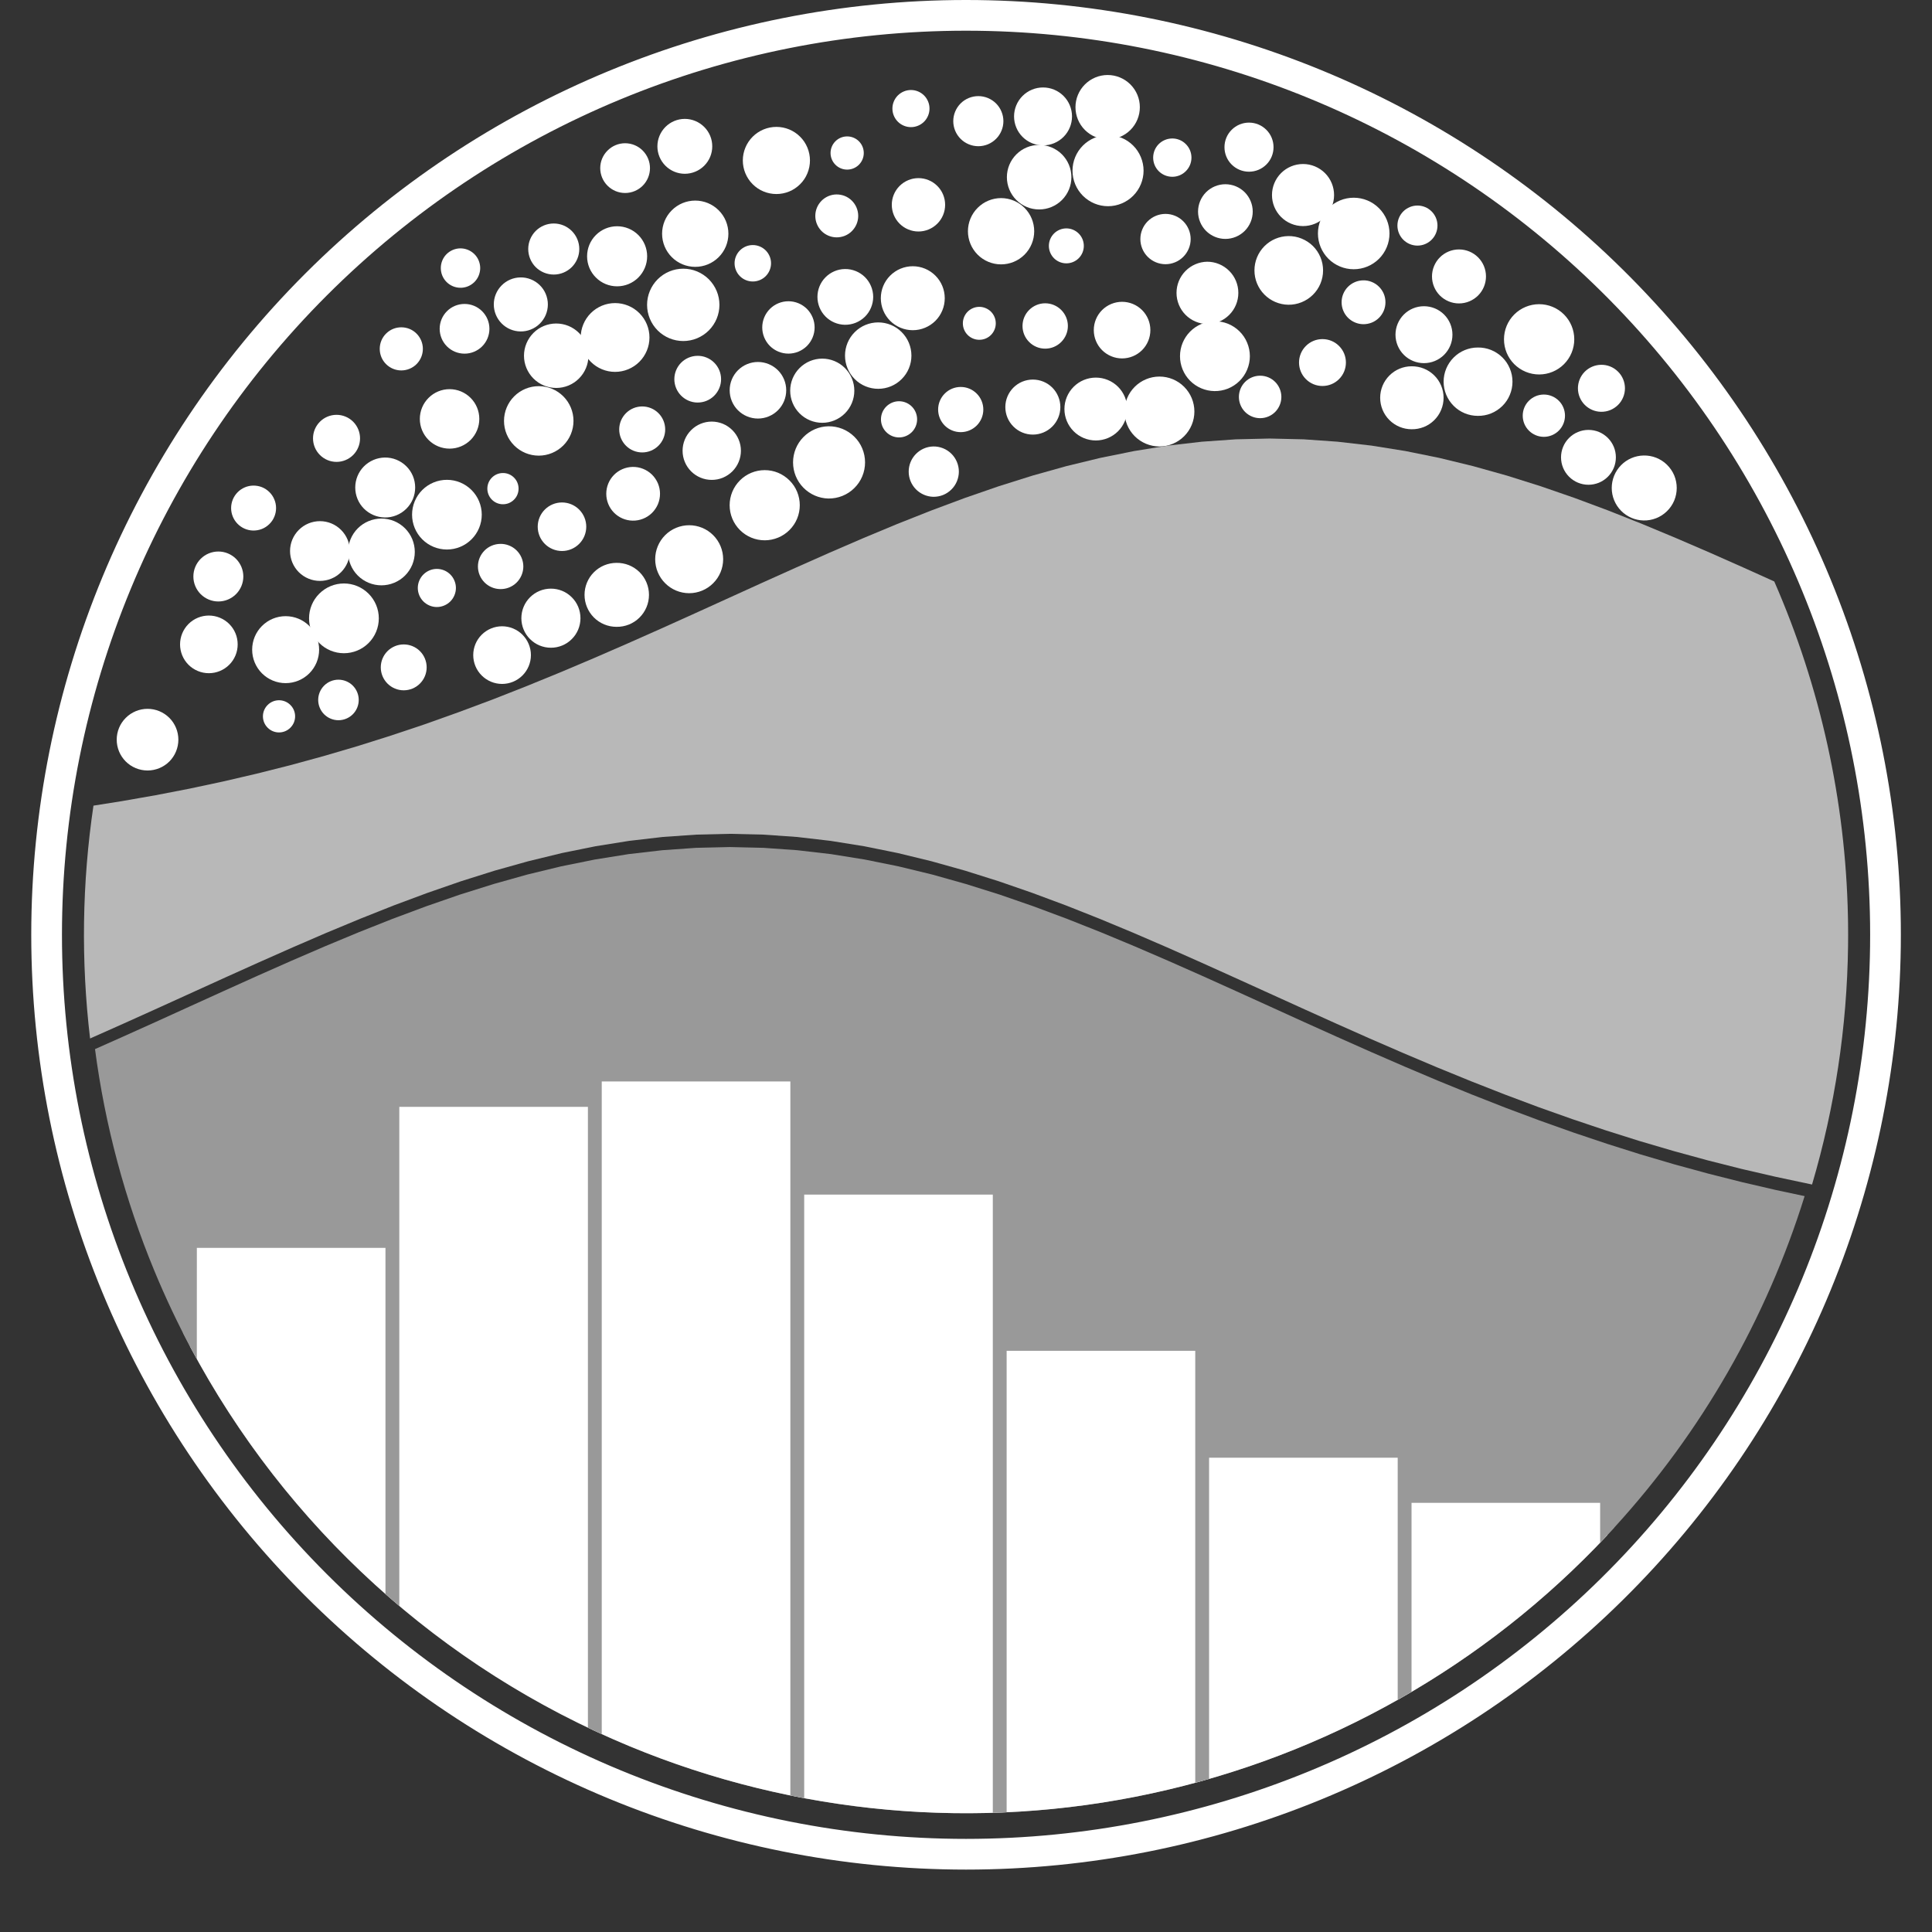
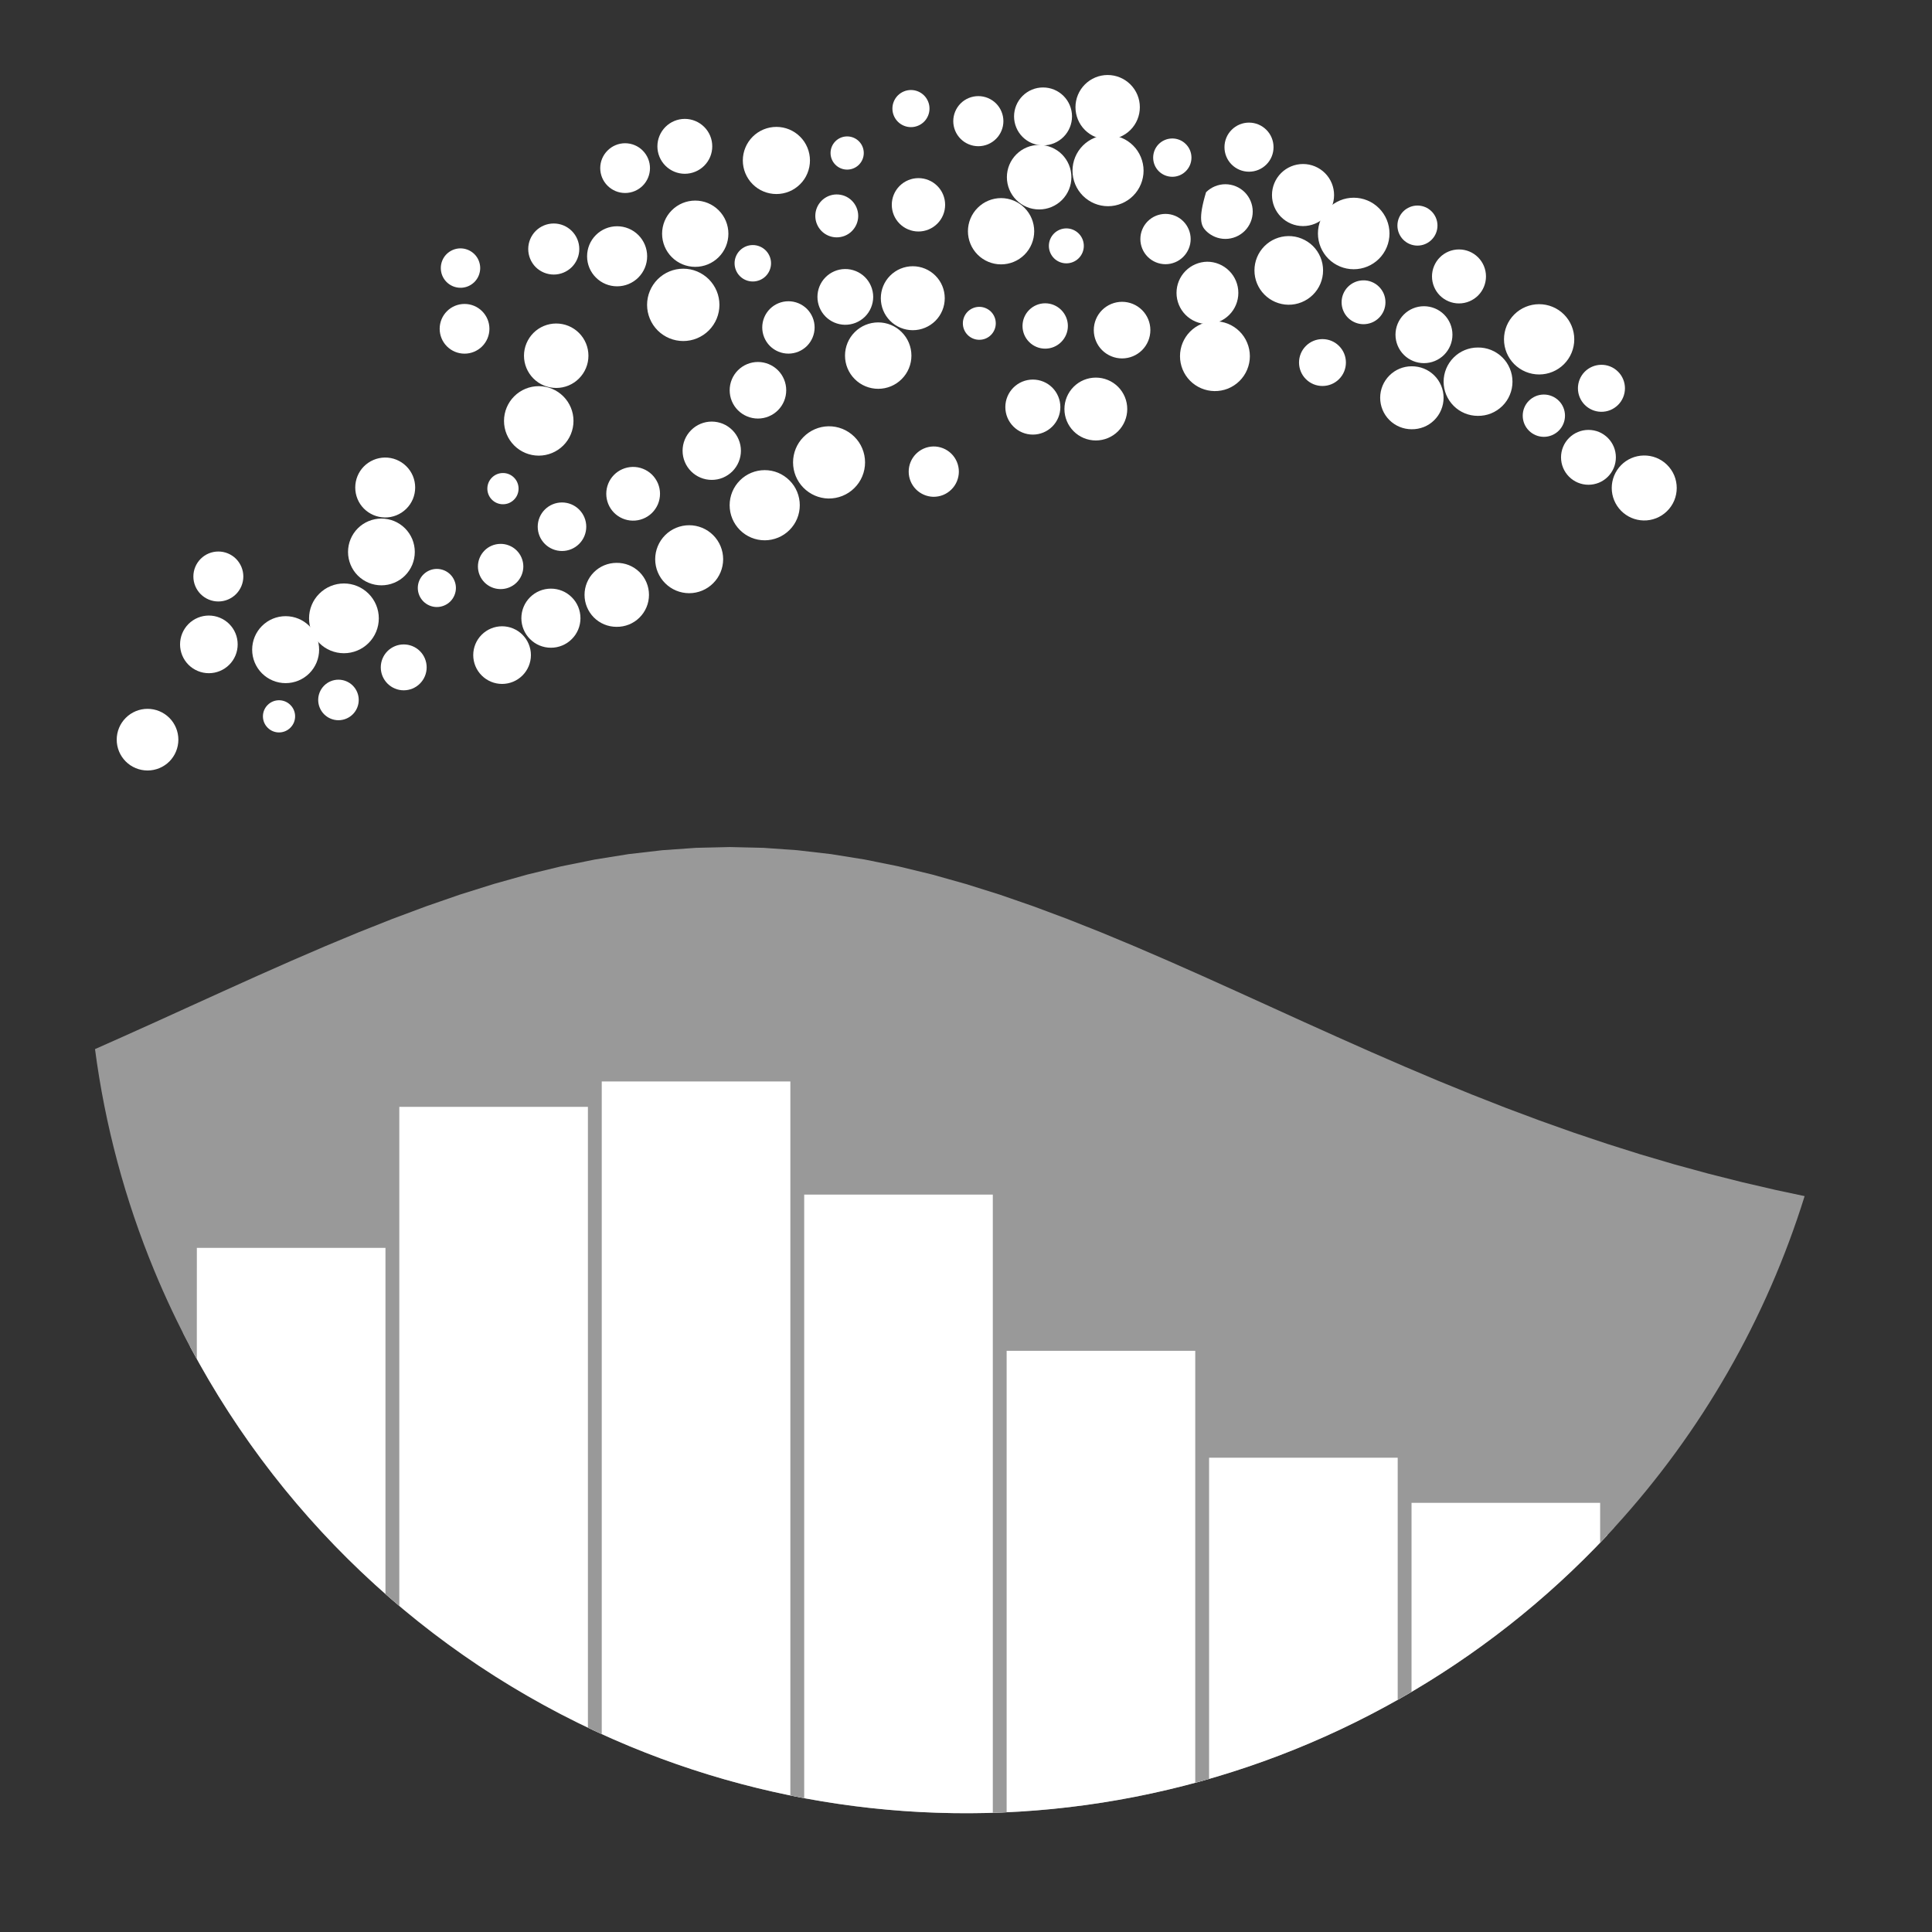
<svg xmlns="http://www.w3.org/2000/svg" width="56" height="56" viewBox="0 0 56 56" fill="none">
  <rect x="0" y="0" width="56" height="56" fill="#333333" stroke="none" />
  <g clip-path="url(#clip0_7758_9905)">
    <path d="M22.166 15.661C22.299 15.661 22.431 15.634 22.555 15.583C22.678 15.532 22.79 15.457 22.884 15.363C22.979 15.268 23.054 15.156 23.105 15.033C23.156 14.91 23.182 14.777 23.182 14.644C23.182 14.51 23.156 14.378 23.105 14.255C23.054 14.131 22.979 14.019 22.884 13.925C22.79 13.831 22.678 13.756 22.555 13.704C22.431 13.653 22.299 13.627 22.166 13.627C21.896 13.627 21.637 13.734 21.447 13.925C21.256 14.116 21.149 14.374 21.149 14.644C21.149 14.914 21.256 15.172 21.447 15.363C21.637 15.554 21.896 15.661 22.166 15.661ZM19.976 17.194C20.237 17.194 20.488 17.09 20.672 16.905C20.857 16.721 20.961 16.47 20.961 16.209C20.961 15.948 20.857 15.697 20.672 15.512C20.488 15.328 20.237 15.224 19.976 15.224C19.715 15.224 19.464 15.328 19.28 15.512C19.095 15.697 18.991 15.948 18.991 16.209C18.991 16.47 19.095 16.721 19.28 16.905C19.464 17.09 19.715 17.194 19.976 17.194ZM17.87 18.169C17.993 18.171 18.115 18.148 18.229 18.103C18.343 18.057 18.447 17.989 18.535 17.902C18.622 17.816 18.692 17.713 18.739 17.6C18.787 17.487 18.811 17.365 18.811 17.242C18.811 17.119 18.787 16.997 18.739 16.884C18.692 16.77 18.622 16.668 18.535 16.581C18.447 16.495 18.343 16.427 18.229 16.381C18.115 16.336 17.993 16.313 17.87 16.315C17.624 16.315 17.388 16.413 17.214 16.587C17.041 16.76 16.943 16.996 16.943 17.242C16.943 17.488 17.041 17.724 17.214 17.898C17.388 18.072 17.624 18.169 17.87 18.169ZM24.012 14.45C24.151 14.451 24.289 14.426 24.418 14.374C24.547 14.322 24.664 14.246 24.762 14.148C24.861 14.051 24.94 13.935 24.993 13.807C25.047 13.679 25.074 13.541 25.074 13.403C25.074 13.264 25.047 13.127 24.993 12.998C24.94 12.87 24.861 12.754 24.762 12.657C24.664 12.56 24.547 12.483 24.418 12.431C24.289 12.379 24.151 12.354 24.012 12.356C23.738 12.361 23.478 12.474 23.286 12.67C23.094 12.865 22.987 13.129 22.987 13.402C22.987 13.677 23.094 13.94 23.286 14.135C23.478 14.331 23.738 14.444 24.012 14.45ZM16.29 15.971C16.476 15.971 16.655 15.897 16.787 15.765C16.919 15.633 16.993 15.454 16.993 15.267C16.993 15.081 16.919 14.902 16.787 14.77C16.655 14.638 16.476 14.564 16.29 14.564C16.103 14.564 15.924 14.638 15.792 14.77C15.66 14.902 15.586 15.081 15.586 15.267C15.586 15.454 15.66 15.633 15.792 15.765C15.924 15.897 16.103 15.971 16.29 15.971ZM14.553 19.824C14.774 19.824 14.987 19.736 15.144 19.579C15.3 19.423 15.389 19.21 15.389 18.988C15.389 18.767 15.3 18.554 15.144 18.398C14.987 18.241 14.774 18.153 14.553 18.153C14.331 18.153 14.119 18.241 13.962 18.398C13.805 18.554 13.717 18.767 13.717 18.988C13.717 19.21 13.805 19.423 13.962 19.579C14.119 19.736 14.331 19.824 14.553 19.824ZM15.616 13.207C15.883 13.207 16.139 13.101 16.328 12.912C16.517 12.723 16.623 12.467 16.623 12.2C16.623 11.933 16.517 11.677 16.328 11.488C16.139 11.299 15.883 11.193 15.616 11.193C15.349 11.193 15.093 11.299 14.904 11.488C14.715 11.677 14.609 11.933 14.609 12.2C14.609 12.467 14.715 12.723 14.904 12.912C15.093 13.101 15.349 13.207 15.616 13.207ZM18.333 15.091C18.437 15.094 18.54 15.075 18.637 15.037C18.734 14.999 18.822 14.942 18.896 14.87C18.97 14.797 19.029 14.71 19.07 14.615C19.11 14.519 19.131 14.416 19.131 14.312C19.131 14.209 19.11 14.106 19.07 14.01C19.029 13.915 18.97 13.828 18.896 13.755C18.822 13.683 18.734 13.626 18.637 13.588C18.54 13.55 18.437 13.531 18.333 13.534C18.13 13.539 17.936 13.623 17.794 13.768C17.652 13.914 17.573 14.109 17.573 14.312C17.573 14.516 17.652 14.711 17.794 14.857C17.936 15.002 18.13 15.087 18.333 15.091ZM31.764 12.767C32.005 12.767 32.237 12.671 32.408 12.5C32.578 12.329 32.674 12.098 32.674 11.856C32.674 11.614 32.578 11.383 32.408 11.212C32.237 11.041 32.005 10.945 31.764 10.945C31.522 10.945 31.29 11.041 31.12 11.212C30.949 11.383 30.853 11.614 30.853 11.856C30.853 12.098 30.949 12.329 31.12 12.5C31.29 12.671 31.522 12.767 31.764 12.767ZM12.662 17.595C12.735 17.595 12.807 17.58 12.874 17.552C12.941 17.525 13.002 17.484 13.053 17.433C13.104 17.382 13.145 17.321 13.172 17.254C13.2 17.187 13.215 17.115 13.215 17.043C13.215 16.97 13.2 16.898 13.172 16.831C13.145 16.764 13.104 16.703 13.053 16.652C13.002 16.601 12.941 16.56 12.874 16.532C12.807 16.505 12.735 16.49 12.662 16.49C12.516 16.49 12.376 16.549 12.272 16.652C12.169 16.756 12.11 16.896 12.11 17.043C12.11 17.189 12.169 17.329 12.272 17.433C12.376 17.536 12.516 17.595 12.662 17.595ZM14.497 17.075C14.584 17.077 14.671 17.062 14.752 17.03C14.834 16.998 14.908 16.95 14.971 16.889C15.033 16.828 15.083 16.755 15.117 16.674C15.151 16.594 15.169 16.507 15.169 16.42C15.169 16.332 15.151 16.246 15.117 16.165C15.083 16.084 15.033 16.012 14.971 15.951C14.908 15.889 14.834 15.842 14.752 15.81C14.671 15.778 14.584 15.762 14.497 15.765C14.325 15.768 14.161 15.838 14.041 15.961C13.921 16.083 13.853 16.248 13.853 16.42C13.853 16.591 13.921 16.756 14.041 16.879C14.161 17.001 14.325 17.072 14.497 17.075ZM11.152 14.999C11.267 15.001 11.381 14.98 11.488 14.937C11.595 14.894 11.693 14.83 11.775 14.749C11.857 14.669 11.922 14.572 11.967 14.466C12.011 14.36 12.034 14.246 12.034 14.131C12.034 14.015 12.011 13.901 11.967 13.795C11.922 13.689 11.857 13.592 11.775 13.512C11.693 13.431 11.595 13.367 11.488 13.324C11.381 13.281 11.267 13.26 11.152 13.262C10.924 13.266 10.707 13.359 10.546 13.521C10.386 13.684 10.297 13.903 10.297 14.131C10.297 14.359 10.386 14.578 10.546 14.74C10.707 14.902 10.924 14.995 11.152 14.999ZM14.569 14.616C14.629 14.617 14.689 14.607 14.745 14.585C14.801 14.562 14.852 14.529 14.895 14.487C14.938 14.445 14.973 14.395 14.996 14.339C15.019 14.283 15.031 14.224 15.031 14.163C15.031 14.103 15.019 14.043 14.996 13.988C14.973 13.932 14.938 13.882 14.895 13.84C14.852 13.798 14.801 13.764 14.745 13.742C14.689 13.72 14.629 13.709 14.569 13.711C14.45 13.713 14.338 13.762 14.255 13.847C14.172 13.931 14.126 14.045 14.126 14.163C14.126 14.282 14.172 14.396 14.255 14.48C14.338 14.565 14.45 14.614 14.569 14.616ZM20.63 13.91C20.741 13.91 20.851 13.889 20.954 13.846C21.056 13.803 21.149 13.741 21.228 13.663C21.306 13.584 21.369 13.491 21.411 13.389C21.454 13.286 21.476 13.176 21.476 13.065C21.476 12.954 21.454 12.844 21.411 12.742C21.369 12.639 21.306 12.546 21.228 12.468C21.149 12.389 21.056 12.327 20.954 12.284C20.851 12.242 20.741 12.22 20.63 12.22C20.406 12.22 20.191 12.309 20.033 12.468C19.874 12.626 19.785 12.841 19.785 13.065C19.785 13.289 19.874 13.504 20.033 13.663C20.191 13.821 20.406 13.91 20.63 13.91ZM27.051 14.4C27.148 14.401 27.244 14.384 27.334 14.348C27.424 14.312 27.506 14.258 27.575 14.19C27.644 14.123 27.699 14.041 27.736 13.952C27.773 13.863 27.793 13.767 27.793 13.67C27.793 13.573 27.773 13.477 27.736 13.388C27.699 13.299 27.644 13.218 27.575 13.15C27.506 13.082 27.424 13.029 27.334 12.993C27.244 12.957 27.148 12.939 27.051 12.941C26.86 12.945 26.68 13.024 26.546 13.161C26.413 13.297 26.339 13.48 26.339 13.67C26.339 13.861 26.413 14.043 26.546 14.18C26.68 14.316 26.86 14.395 27.051 14.4ZM28.386 9.849C28.449 9.849 28.511 9.837 28.569 9.813C28.627 9.789 28.679 9.754 28.724 9.709C28.768 9.665 28.803 9.612 28.827 9.554C28.851 9.497 28.863 9.434 28.863 9.372C28.863 9.309 28.851 9.247 28.827 9.189C28.803 9.131 28.768 9.079 28.724 9.034C28.679 8.99 28.627 8.955 28.569 8.931C28.511 8.907 28.449 8.894 28.386 8.894C28.259 8.894 28.138 8.945 28.048 9.034C27.959 9.124 27.909 9.245 27.909 9.372C27.909 9.498 27.959 9.62 28.048 9.709C28.138 9.799 28.259 9.849 28.386 9.849ZM29.938 12.597C30.149 12.597 30.352 12.513 30.502 12.363C30.651 12.214 30.735 12.011 30.735 11.799C30.735 11.588 30.651 11.385 30.502 11.235C30.352 11.086 30.149 11.002 29.938 11.002C29.726 11.002 29.523 11.086 29.374 11.235C29.224 11.385 29.14 11.588 29.14 11.799C29.14 12.011 29.224 12.214 29.374 12.363C29.523 12.513 29.726 12.597 29.938 12.597ZM21.969 12.132C22.187 12.132 22.395 12.045 22.549 11.892C22.703 11.738 22.789 11.53 22.789 11.312C22.789 11.095 22.703 10.886 22.549 10.732C22.395 10.579 22.187 10.492 21.969 10.492C21.752 10.492 21.543 10.579 21.39 10.732C21.236 10.886 21.15 11.095 21.15 11.312C21.15 11.53 21.236 11.738 21.39 11.892C21.543 12.045 21.752 12.132 21.969 12.132ZM11.702 20.009C11.878 20.009 12.048 19.939 12.172 19.814C12.297 19.689 12.367 19.52 12.367 19.344C12.367 19.167 12.297 18.998 12.172 18.873C12.048 18.749 11.878 18.679 11.702 18.679C11.526 18.679 11.357 18.749 11.232 18.873C11.107 18.998 11.037 19.167 11.037 19.344C11.037 19.52 11.107 19.689 11.232 19.814C11.357 19.939 11.526 20.009 11.702 20.009Z" fill="white" />
-     <path d="M33.607 12.941C33.876 12.941 34.133 12.834 34.323 12.644C34.513 12.454 34.62 12.197 34.62 11.928C34.62 11.659 34.513 11.402 34.323 11.212C34.133 11.022 33.876 10.915 33.607 10.915C33.339 10.915 33.081 11.022 32.891 11.212C32.701 11.402 32.594 11.659 32.594 11.928C32.594 12.197 32.701 12.454 32.891 12.644C33.081 12.834 33.339 12.941 33.607 12.941ZM23.833 12.255C23.955 12.255 24.076 12.231 24.189 12.184C24.302 12.137 24.404 12.069 24.491 11.982C24.577 11.896 24.645 11.794 24.692 11.681C24.739 11.568 24.763 11.447 24.763 11.325C24.763 11.203 24.739 11.082 24.692 10.969C24.645 10.857 24.577 10.754 24.491 10.668C24.404 10.581 24.302 10.513 24.189 10.466C24.076 10.419 23.955 10.395 23.833 10.395C23.587 10.395 23.35 10.493 23.176 10.668C23.002 10.842 22.904 11.079 22.904 11.325C22.904 11.572 23.002 11.808 23.176 11.982C23.35 12.157 23.587 12.255 23.833 12.255ZM13.031 13.004C13.26 13.004 13.479 12.913 13.641 12.752C13.802 12.59 13.893 12.371 13.893 12.142C13.893 11.914 13.802 11.694 13.641 11.533C13.479 11.371 13.26 11.28 13.031 11.28C12.803 11.28 12.583 11.371 12.422 11.533C12.26 11.694 12.169 11.914 12.169 12.142C12.169 12.371 12.26 12.59 12.422 12.752C12.583 12.913 12.803 13.004 13.031 13.004ZM17.828 10.779C18.093 10.779 18.346 10.674 18.533 10.487C18.72 10.3 18.825 10.046 18.825 9.782C18.825 9.518 18.72 9.264 18.533 9.077C18.346 8.89 18.093 8.785 17.828 8.785C17.564 8.785 17.311 8.89 17.124 9.077C16.937 9.264 16.832 9.518 16.832 9.782C16.832 10.046 16.937 10.3 17.124 10.487C17.311 10.674 17.564 10.779 17.828 10.779ZM36.526 12.121C36.689 12.121 36.846 12.056 36.961 11.941C37.076 11.825 37.141 11.668 37.141 11.505C37.141 11.342 37.076 11.185 36.961 11.07C36.846 10.954 36.689 10.89 36.526 10.89C36.362 10.89 36.206 10.954 36.09 11.07C35.975 11.185 35.91 11.342 35.91 11.505C35.91 11.668 35.975 11.825 36.09 11.941C36.206 12.056 36.362 12.121 36.526 12.121ZM15.084 9.607C15.188 9.609 15.291 9.59 15.387 9.551C15.484 9.513 15.572 9.455 15.646 9.382C15.72 9.309 15.779 9.222 15.819 9.127C15.859 9.031 15.88 8.928 15.88 8.824C15.88 8.72 15.859 8.617 15.819 8.521C15.779 8.425 15.72 8.338 15.646 8.266C15.572 8.193 15.484 8.135 15.387 8.097C15.291 8.058 15.188 8.039 15.084 8.041C14.878 8.044 14.682 8.128 14.538 8.275C14.394 8.421 14.313 8.618 14.313 8.824C14.313 9.029 14.394 9.227 14.538 9.373C14.682 9.52 14.878 9.604 15.084 9.607ZM18.615 13.114C18.792 13.114 18.961 13.044 19.086 12.919C19.211 12.794 19.281 12.624 19.281 12.448C19.281 12.271 19.211 12.101 19.086 11.976C18.961 11.851 18.792 11.781 18.615 11.781C18.438 11.781 18.269 11.851 18.144 11.976C18.019 12.101 17.948 12.271 17.948 12.448C17.948 12.624 18.019 12.794 18.144 12.919C18.269 13.044 18.438 13.114 18.615 13.114ZM20.211 11.668C20.301 11.669 20.391 11.653 20.474 11.62C20.558 11.586 20.634 11.537 20.698 11.474C20.762 11.411 20.813 11.336 20.848 11.253C20.883 11.17 20.901 11.081 20.901 10.991C20.901 10.901 20.883 10.812 20.848 10.729C20.813 10.646 20.762 10.571 20.698 10.508C20.634 10.445 20.558 10.395 20.474 10.362C20.391 10.328 20.301 10.312 20.211 10.314C20.034 10.317 19.865 10.389 19.74 10.516C19.616 10.643 19.546 10.813 19.546 10.991C19.546 11.168 19.616 11.339 19.74 11.465C19.865 11.592 20.034 11.665 20.211 11.668ZM9.755 13.388C9.935 13.388 10.109 13.316 10.237 13.188C10.364 13.06 10.436 12.887 10.436 12.706C10.436 12.525 10.364 12.352 10.237 12.224C10.109 12.096 9.935 12.024 9.755 12.024C9.574 12.024 9.4 12.096 9.273 12.224C9.145 12.352 9.073 12.525 9.073 12.706C9.073 12.887 9.145 13.06 9.273 13.188C9.4 13.316 9.574 13.388 9.755 13.388ZM11.632 10.737C11.798 10.737 11.957 10.671 12.074 10.554C12.191 10.437 12.257 10.278 12.257 10.112C12.257 9.946 12.191 9.787 12.074 9.67C11.957 9.552 11.798 9.487 11.632 9.487C11.466 9.487 11.307 9.552 11.19 9.67C11.072 9.787 11.007 9.946 11.007 10.112C11.007 10.278 11.072 10.437 11.19 10.554C11.307 10.671 11.466 10.737 11.632 10.737ZM26.059 12.679C26.198 12.679 26.331 12.623 26.43 12.525C26.528 12.427 26.583 12.293 26.583 12.155C26.583 12.015 26.528 11.882 26.43 11.784C26.331 11.686 26.198 11.63 26.059 11.63C25.92 11.63 25.787 11.686 25.689 11.784C25.59 11.882 25.535 12.015 25.535 12.155C25.535 12.293 25.59 12.427 25.689 12.525C25.787 12.623 25.92 12.679 26.059 12.679ZM9.274 16.838C9.503 16.838 9.724 16.747 9.886 16.585C10.049 16.422 10.14 16.202 10.14 15.972C10.14 15.742 10.049 15.522 9.886 15.36C9.724 15.197 9.503 15.106 9.274 15.106C9.044 15.106 8.824 15.197 8.661 15.36C8.499 15.522 8.407 15.742 8.407 15.972C8.407 16.202 8.499 16.422 8.661 16.585C8.824 16.747 9.044 16.838 9.274 16.838ZM7.339 15.378C7.425 15.379 7.511 15.364 7.592 15.332C7.672 15.3 7.745 15.252 7.807 15.191C7.869 15.131 7.918 15.058 7.951 14.979C7.985 14.899 8.002 14.813 8.002 14.727C8.002 14.64 7.985 14.554 7.951 14.475C7.918 14.395 7.869 14.322 7.807 14.262C7.745 14.201 7.672 14.153 7.592 14.121C7.511 14.089 7.425 14.074 7.339 14.075C7.168 14.078 7.005 14.148 6.886 14.27C6.766 14.392 6.699 14.556 6.699 14.727C6.699 14.897 6.766 15.061 6.886 15.183C7.005 15.305 7.168 15.375 7.339 15.378ZM27.847 12.526C28.021 12.526 28.187 12.457 28.31 12.335C28.433 12.212 28.502 12.045 28.502 11.871C28.502 11.697 28.433 11.531 28.31 11.408C28.187 11.285 28.021 11.216 27.847 11.216C27.673 11.216 27.506 11.285 27.384 11.408C27.261 11.531 27.192 11.697 27.192 11.871C27.192 12.045 27.261 12.212 27.384 12.335C27.506 12.457 27.673 12.526 27.847 12.526ZM12.954 15.928C13.222 15.928 13.478 15.822 13.668 15.632C13.857 15.443 13.964 15.186 13.964 14.918C13.964 14.65 13.857 14.393 13.668 14.204C13.478 14.014 13.222 13.908 12.954 13.908C12.686 13.908 12.429 14.014 12.239 14.204C12.05 14.393 11.944 14.65 11.944 14.918C11.944 15.186 12.05 15.443 12.239 15.632C12.429 15.822 12.686 15.928 12.954 15.928Z" fill="white" />
    <path d="M35.201 11.336C35.335 11.338 35.468 11.313 35.593 11.264C35.717 11.213 35.831 11.139 35.926 11.045C36.022 10.951 36.098 10.838 36.149 10.715C36.201 10.591 36.228 10.458 36.228 10.324C36.228 10.19 36.201 10.057 36.149 9.933C36.098 9.809 36.022 9.697 35.926 9.603C35.831 9.509 35.717 9.434 35.593 9.384C35.468 9.334 35.335 9.31 35.201 9.311C34.935 9.315 34.681 9.424 34.494 9.613C34.307 9.803 34.203 10.058 34.203 10.324C34.203 10.59 34.307 10.845 34.494 11.035C34.681 11.224 34.935 11.332 35.201 11.336ZM9.81 20.876C9.966 20.876 10.116 20.814 10.226 20.704C10.336 20.594 10.398 20.444 10.398 20.288C10.398 20.133 10.336 19.983 10.226 19.873C10.116 19.763 9.966 19.701 9.81 19.701C9.654 19.701 9.505 19.763 9.395 19.873C9.285 19.983 9.223 20.133 9.223 20.288C9.223 20.444 9.285 20.594 9.395 20.704C9.505 20.814 9.654 20.876 9.81 20.876ZM24.489 9.414C24.596 9.415 24.702 9.396 24.802 9.356C24.901 9.316 24.992 9.257 25.069 9.182C25.145 9.107 25.206 9.017 25.247 8.918C25.288 8.819 25.31 8.713 25.31 8.606C25.31 8.499 25.288 8.392 25.247 8.294C25.206 8.195 25.145 8.105 25.069 8.03C24.992 7.955 24.901 7.895 24.802 7.856C24.702 7.816 24.596 7.796 24.489 7.798C24.277 7.801 24.075 7.888 23.926 8.039C23.777 8.19 23.694 8.394 23.694 8.606C23.694 8.818 23.777 9.021 23.926 9.173C24.075 9.324 24.277 9.41 24.489 9.414ZM41.274 10.526C41.493 10.526 41.703 10.439 41.858 10.285C42.013 10.13 42.1 9.92 42.1 9.701C42.1 9.482 42.013 9.272 41.858 9.117C41.703 8.963 41.493 8.876 41.274 8.876C41.055 8.876 40.845 8.963 40.691 9.117C40.536 9.272 40.449 9.482 40.449 9.701C40.449 9.92 40.536 10.13 40.691 10.285C40.845 10.439 41.055 10.526 41.274 10.526ZM30.295 10.106C30.47 10.106 30.637 10.037 30.76 9.913C30.883 9.79 30.953 9.623 30.953 9.449C30.953 9.274 30.883 9.107 30.76 8.984C30.637 8.861 30.47 8.791 30.295 8.791C30.121 8.791 29.954 8.861 29.831 8.984C29.707 9.107 29.638 9.274 29.638 9.449C29.638 9.623 29.707 9.79 29.831 9.913C29.954 10.037 30.121 10.106 30.295 10.106ZM15.969 18.775C16.196 18.775 16.414 18.685 16.574 18.524C16.735 18.364 16.825 18.146 16.825 17.919C16.825 17.691 16.735 17.473 16.574 17.313C16.414 17.152 16.196 17.062 15.969 17.062C15.741 17.062 15.523 17.152 15.363 17.313C15.202 17.473 15.112 17.691 15.112 17.919C15.112 18.146 15.202 18.364 15.363 18.524C15.523 18.685 15.741 18.775 15.969 18.775ZM32.524 10.389C32.742 10.389 32.95 10.302 33.104 10.149C33.258 9.995 33.344 9.786 33.344 9.568C33.344 9.351 33.258 9.142 33.104 8.988C32.95 8.835 32.742 8.748 32.524 8.748C32.307 8.748 32.098 8.835 31.944 8.988C31.79 9.142 31.704 9.351 31.704 9.568C31.704 9.786 31.79 9.995 31.944 10.149C32.098 10.302 32.307 10.389 32.524 10.389ZM38.332 11.188C38.513 11.188 38.686 11.117 38.813 10.989C38.941 10.862 39.012 10.689 39.012 10.508C39.012 10.328 38.941 10.155 38.813 10.028C38.686 9.9 38.513 9.829 38.332 9.829C38.152 9.829 37.979 9.9 37.852 10.028C37.724 10.155 37.653 10.328 37.653 10.508C37.653 10.689 37.724 10.862 37.852 10.989C37.979 11.117 38.152 11.188 38.332 11.188ZM44.749 12.662C44.912 12.662 45.068 12.597 45.183 12.482C45.298 12.367 45.362 12.211 45.362 12.049C45.362 11.886 45.298 11.73 45.183 11.616C45.068 11.501 44.912 11.436 44.749 11.436C44.587 11.436 44.431 11.501 44.316 11.616C44.201 11.73 44.137 11.886 44.137 12.049C44.137 12.211 44.201 12.367 44.316 12.482C44.431 12.597 44.587 12.662 44.749 12.662ZM21.82 8.159C21.96 8.159 22.095 8.104 22.194 8.005C22.293 7.906 22.349 7.771 22.349 7.631C22.349 7.491 22.293 7.357 22.194 7.258C22.095 7.159 21.96 7.103 21.82 7.103C21.68 7.103 21.546 7.159 21.447 7.258C21.348 7.357 21.292 7.491 21.292 7.631C21.292 7.771 21.348 7.906 21.447 8.005C21.546 8.104 21.68 8.159 21.82 8.159ZM26.622 6.71C26.827 6.71 27.024 6.628 27.169 6.483C27.314 6.338 27.395 6.142 27.395 5.936C27.395 5.731 27.314 5.535 27.169 5.39C27.024 5.245 26.827 5.163 26.622 5.163C26.417 5.163 26.22 5.245 26.075 5.39C25.93 5.535 25.849 5.731 25.849 5.936C25.849 6.142 25.93 6.338 26.075 6.483C26.22 6.628 26.417 6.71 26.622 6.71ZM44.613 10.854C44.883 10.854 45.142 10.747 45.333 10.556C45.524 10.365 45.631 10.106 45.631 9.835C45.631 9.565 45.524 9.306 45.333 9.115C45.142 8.924 44.883 8.817 44.613 8.817C44.343 8.817 44.084 8.924 43.892 9.115C43.701 9.306 43.594 9.565 43.594 9.835C43.594 10.106 43.701 10.365 43.892 10.556C44.084 10.747 44.343 10.854 44.613 10.854ZM25.456 11.27C25.711 11.27 25.956 11.169 26.136 10.988C26.317 10.808 26.418 10.563 26.418 10.308C26.418 10.052 26.317 9.807 26.136 9.627C25.956 9.446 25.711 9.345 25.456 9.345C25.2 9.345 24.955 9.446 24.775 9.627C24.594 9.807 24.493 10.052 24.493 10.308C24.493 10.563 24.594 10.808 24.775 10.988C24.955 11.169 25.2 11.27 25.456 11.27ZM29.017 7.663C29.271 7.663 29.516 7.562 29.696 7.382C29.876 7.202 29.977 6.957 29.977 6.703C29.977 6.448 29.876 6.204 29.696 6.024C29.516 5.844 29.271 5.742 29.017 5.742C28.762 5.742 28.518 5.844 28.338 6.024C28.158 6.204 28.056 6.448 28.056 6.703C28.056 6.957 28.158 7.202 28.338 7.382C28.518 7.562 28.762 7.663 29.017 7.663ZM37.341 8.833C37.473 8.835 37.604 8.81 37.726 8.761C37.848 8.712 37.96 8.639 38.054 8.546C38.148 8.454 38.222 8.344 38.273 8.222C38.324 8.1 38.35 7.97 38.35 7.838C38.35 7.706 38.324 7.575 38.273 7.454C38.222 7.332 38.148 7.222 38.054 7.129C37.96 7.037 37.848 6.964 37.726 6.915C37.604 6.865 37.473 6.841 37.341 6.843C37.08 6.847 36.83 6.953 36.647 7.139C36.463 7.326 36.361 7.576 36.361 7.838C36.361 8.099 36.463 8.35 36.647 8.536C36.83 8.722 37.08 8.829 37.341 8.833ZM47.639 15.086C47.765 15.089 47.889 15.066 48.006 15.02C48.122 14.974 48.229 14.905 48.318 14.817C48.408 14.73 48.479 14.625 48.528 14.509C48.576 14.394 48.601 14.27 48.601 14.144C48.601 14.019 48.576 13.895 48.528 13.779C48.479 13.664 48.408 13.559 48.318 13.471C48.229 13.383 48.122 13.315 48.006 13.268C47.889 13.222 47.765 13.2 47.639 13.203C47.393 13.208 47.158 13.309 46.986 13.485C46.814 13.661 46.717 13.898 46.717 14.144C46.717 14.391 46.814 14.627 46.986 14.803C47.158 14.979 47.393 15.081 47.639 15.086ZM26.405 3.685C26.475 3.685 26.545 3.671 26.61 3.644C26.676 3.617 26.735 3.577 26.785 3.527C26.835 3.477 26.874 3.418 26.901 3.353C26.928 3.287 26.942 3.218 26.942 3.147C26.942 3.076 26.928 3.006 26.901 2.941C26.874 2.876 26.835 2.817 26.785 2.767C26.735 2.717 26.676 2.677 26.61 2.65C26.545 2.623 26.475 2.609 26.405 2.609C26.262 2.609 26.125 2.666 26.024 2.767C25.924 2.868 25.867 3.004 25.867 3.147C25.867 3.29 25.924 3.426 26.024 3.527C26.125 3.628 26.262 3.685 26.405 3.685Z" fill="white" />
-     <path d="M34.991 9.393C35.23 9.393 35.46 9.297 35.629 9.128C35.799 8.959 35.894 8.729 35.894 8.489C35.894 8.25 35.799 8.02 35.629 7.851C35.46 7.682 35.23 7.586 34.991 7.586C34.754 7.59 34.528 7.687 34.361 7.856C34.195 8.025 34.102 8.252 34.102 8.489C34.102 8.726 34.195 8.954 34.361 9.123C34.528 9.292 34.754 9.389 34.991 9.393ZM33.783 7.658C33.879 7.658 33.973 7.639 34.062 7.602C34.15 7.566 34.23 7.512 34.298 7.444C34.366 7.377 34.419 7.296 34.456 7.208C34.493 7.12 34.512 7.025 34.512 6.929C34.512 6.833 34.493 6.739 34.456 6.65C34.419 6.562 34.366 6.481 34.298 6.414C34.23 6.346 34.15 6.292 34.062 6.256C33.973 6.219 33.879 6.2 33.783 6.2C33.59 6.2 33.404 6.277 33.267 6.414C33.131 6.55 33.054 6.736 33.054 6.929C33.054 7.122 33.131 7.308 33.267 7.444C33.404 7.581 33.59 7.658 33.783 7.658ZM30.12 6.071C30.243 6.071 30.365 6.047 30.478 6C30.591 5.953 30.695 5.884 30.782 5.797C30.868 5.71 30.937 5.607 30.984 5.494C31.031 5.38 31.055 5.259 31.055 5.136C31.055 5.013 31.031 4.891 30.984 4.778C30.937 4.665 30.868 4.561 30.782 4.475C30.695 4.388 30.591 4.319 30.478 4.272C30.365 4.225 30.243 4.201 30.12 4.201C29.872 4.201 29.634 4.299 29.459 4.475C29.284 4.65 29.185 4.888 29.185 5.136C29.185 5.384 29.284 5.622 29.459 5.797C29.634 5.973 29.872 6.071 30.12 6.071ZM19.804 9.885C19.942 9.885 20.078 9.858 20.206 9.805C20.333 9.752 20.448 9.675 20.546 9.578C20.643 9.48 20.72 9.365 20.773 9.238C20.826 9.11 20.853 8.974 20.853 8.836C20.853 8.699 20.826 8.562 20.773 8.435C20.72 8.308 20.643 8.193 20.546 8.095C20.448 7.998 20.333 7.921 20.206 7.868C20.078 7.815 19.942 7.788 19.804 7.788C19.526 7.788 19.26 7.899 19.063 8.095C18.867 8.292 18.756 8.558 18.756 8.836C18.756 9.114 18.867 9.381 19.063 9.578C19.26 9.774 19.526 9.885 19.804 9.885ZM13.337 8.341C13.413 8.343 13.488 8.329 13.559 8.301C13.629 8.273 13.693 8.231 13.748 8.178C13.802 8.125 13.845 8.061 13.874 7.991C13.903 7.921 13.919 7.846 13.919 7.77C13.919 7.694 13.903 7.619 13.874 7.549C13.845 7.479 13.802 7.416 13.748 7.363C13.693 7.31 13.629 7.268 13.559 7.24C13.488 7.212 13.413 7.198 13.337 7.199C13.187 7.202 13.045 7.264 12.94 7.37C12.835 7.477 12.777 7.621 12.777 7.77C12.777 7.92 12.835 8.063 12.94 8.17C13.045 8.277 13.187 8.338 13.337 8.341ZM16.051 7.958C16.247 7.958 16.435 7.88 16.574 7.742C16.713 7.603 16.791 7.414 16.791 7.218C16.791 7.022 16.713 6.834 16.574 6.695C16.435 6.556 16.247 6.478 16.051 6.478C15.854 6.478 15.666 6.556 15.527 6.695C15.389 6.834 15.311 7.022 15.311 7.218C15.311 7.414 15.389 7.603 15.527 7.742C15.666 7.88 15.854 7.958 16.051 7.958ZM40.917 12.442C41.038 12.444 41.158 12.421 41.27 12.377C41.383 12.332 41.485 12.265 41.571 12.18C41.657 12.095 41.726 11.994 41.772 11.882C41.819 11.77 41.843 11.651 41.843 11.53C41.843 11.409 41.819 11.289 41.772 11.177C41.726 11.066 41.657 10.964 41.571 10.88C41.485 10.795 41.383 10.728 41.27 10.683C41.158 10.638 41.038 10.616 40.917 10.617C40.675 10.617 40.443 10.713 40.272 10.885C40.101 11.056 40.005 11.288 40.005 11.53C40.005 11.772 40.101 12.004 40.272 12.175C40.443 12.346 40.675 12.442 40.917 12.442ZM30.909 7.633C31.043 7.633 31.172 7.58 31.267 7.485C31.362 7.39 31.415 7.261 31.415 7.127C31.415 6.992 31.362 6.864 31.267 6.769C31.172 6.674 31.043 6.62 30.909 6.62C30.774 6.62 30.645 6.674 30.55 6.769C30.456 6.864 30.402 6.992 30.402 7.127C30.402 7.261 30.456 7.39 30.55 7.485C30.645 7.58 30.774 7.633 30.909 7.633ZM20.152 7.735C20.407 7.735 20.651 7.634 20.831 7.454C21.012 7.274 21.113 7.029 21.113 6.775C21.113 6.52 21.012 6.275 20.831 6.095C20.651 5.915 20.407 5.814 20.152 5.814C19.897 5.814 19.653 5.915 19.473 6.095C19.292 6.275 19.191 6.52 19.191 6.775C19.191 7.029 19.292 7.274 19.473 7.454C19.653 7.634 19.897 7.735 20.152 7.735ZM6.054 19.513C6.164 19.513 6.272 19.491 6.374 19.449C6.475 19.407 6.567 19.346 6.645 19.268C6.722 19.191 6.784 19.099 6.826 18.997C6.868 18.896 6.889 18.787 6.889 18.678C6.889 18.568 6.868 18.459 6.826 18.358C6.784 18.256 6.722 18.165 6.645 18.087C6.567 18.009 6.475 17.948 6.374 17.906C6.272 17.864 6.164 17.842 6.054 17.842C5.833 17.842 5.62 17.93 5.463 18.087C5.307 18.244 5.219 18.456 5.219 18.678C5.219 18.899 5.307 19.112 5.463 19.268C5.62 19.425 5.833 19.513 6.054 19.513ZM8.279 19.801C8.537 19.801 8.784 19.699 8.966 19.517C9.148 19.335 9.25 19.088 9.25 18.831C9.25 18.573 9.148 18.326 8.966 18.144C8.784 17.962 8.537 17.86 8.279 17.86C8.022 17.86 7.775 17.962 7.593 18.144C7.411 18.326 7.309 18.573 7.309 18.831C7.309 19.088 7.411 19.335 7.593 19.517C7.775 19.699 8.022 19.801 8.279 19.801ZM16.122 11.245C16.245 11.245 16.366 11.221 16.48 11.174C16.593 11.127 16.696 11.058 16.782 10.971C16.869 10.884 16.938 10.782 16.985 10.668C17.032 10.555 17.056 10.434 17.056 10.311C17.056 10.188 17.032 10.067 16.985 9.953C16.938 9.84 16.869 9.737 16.782 9.65C16.696 9.564 16.593 9.495 16.48 9.448C16.366 9.401 16.245 9.377 16.122 9.377C15.874 9.377 15.637 9.475 15.462 9.65C15.287 9.826 15.188 10.063 15.188 10.311C15.188 10.559 15.287 10.796 15.462 10.971C15.637 11.147 15.874 11.245 16.122 11.245ZM6.329 17.434C6.521 17.434 6.705 17.357 6.841 17.222C6.976 17.086 7.053 16.902 7.053 16.71C7.053 16.518 6.976 16.334 6.841 16.198C6.705 16.062 6.521 15.986 6.329 15.986C6.137 15.986 5.952 16.062 5.817 16.198C5.681 16.334 5.605 16.518 5.605 16.71C5.605 16.902 5.681 17.086 5.817 17.222C5.952 17.357 6.137 17.434 6.329 17.434ZM35.518 6.925C35.728 6.925 35.93 6.841 36.079 6.693C36.227 6.544 36.311 6.343 36.311 6.133C36.311 5.923 36.227 5.721 36.079 5.572C35.93 5.424 35.728 5.34 35.518 5.34C35.308 5.34 35.107 5.424 34.958 5.572C34.81 5.721 34.726 5.923 34.726 6.133C34.726 6.343 34.81 6.544 34.958 6.693C35.107 6.841 35.308 6.925 35.518 6.925ZM13.465 10.251C13.656 10.251 13.839 10.175 13.975 10.04C14.11 9.905 14.186 9.722 14.186 9.53C14.186 9.339 14.11 9.156 13.975 9.021C13.839 8.885 13.656 8.81 13.465 8.81C13.274 8.81 13.09 8.885 12.955 9.021C12.82 9.156 12.744 9.339 12.744 9.53C12.744 9.722 12.82 9.905 12.955 10.04C13.09 10.175 13.274 10.251 13.465 10.251Z" fill="white" />
+     <path d="M34.991 9.393C35.23 9.393 35.46 9.297 35.629 9.128C35.799 8.959 35.894 8.729 35.894 8.489C35.894 8.25 35.799 8.02 35.629 7.851C35.46 7.682 35.23 7.586 34.991 7.586C34.754 7.59 34.528 7.687 34.361 7.856C34.195 8.025 34.102 8.252 34.102 8.489C34.102 8.726 34.195 8.954 34.361 9.123C34.528 9.292 34.754 9.389 34.991 9.393ZM33.783 7.658C33.879 7.658 33.973 7.639 34.062 7.602C34.15 7.566 34.23 7.512 34.298 7.444C34.366 7.377 34.419 7.296 34.456 7.208C34.493 7.12 34.512 7.025 34.512 6.929C34.512 6.833 34.493 6.739 34.456 6.65C34.419 6.562 34.366 6.481 34.298 6.414C34.23 6.346 34.15 6.292 34.062 6.256C33.973 6.219 33.879 6.2 33.783 6.2C33.59 6.2 33.404 6.277 33.267 6.414C33.131 6.55 33.054 6.736 33.054 6.929C33.054 7.122 33.131 7.308 33.267 7.444C33.404 7.581 33.59 7.658 33.783 7.658ZM30.12 6.071C30.243 6.071 30.365 6.047 30.478 6C30.591 5.953 30.695 5.884 30.782 5.797C30.868 5.71 30.937 5.607 30.984 5.494C31.031 5.38 31.055 5.259 31.055 5.136C31.055 5.013 31.031 4.891 30.984 4.778C30.937 4.665 30.868 4.561 30.782 4.475C30.695 4.388 30.591 4.319 30.478 4.272C30.365 4.225 30.243 4.201 30.12 4.201C29.872 4.201 29.634 4.299 29.459 4.475C29.284 4.65 29.185 4.888 29.185 5.136C29.185 5.384 29.284 5.622 29.459 5.797C29.634 5.973 29.872 6.071 30.12 6.071ZM19.804 9.885C19.942 9.885 20.078 9.858 20.206 9.805C20.333 9.752 20.448 9.675 20.546 9.578C20.643 9.48 20.72 9.365 20.773 9.238C20.826 9.11 20.853 8.974 20.853 8.836C20.853 8.699 20.826 8.562 20.773 8.435C20.72 8.308 20.643 8.193 20.546 8.095C20.448 7.998 20.333 7.921 20.206 7.868C20.078 7.815 19.942 7.788 19.804 7.788C19.526 7.788 19.26 7.899 19.063 8.095C18.867 8.292 18.756 8.558 18.756 8.836C18.756 9.114 18.867 9.381 19.063 9.578C19.26 9.774 19.526 9.885 19.804 9.885ZM13.337 8.341C13.413 8.343 13.488 8.329 13.559 8.301C13.629 8.273 13.693 8.231 13.748 8.178C13.802 8.125 13.845 8.061 13.874 7.991C13.903 7.921 13.919 7.846 13.919 7.77C13.919 7.694 13.903 7.619 13.874 7.549C13.845 7.479 13.802 7.416 13.748 7.363C13.693 7.31 13.629 7.268 13.559 7.24C13.488 7.212 13.413 7.198 13.337 7.199C13.187 7.202 13.045 7.264 12.94 7.37C12.835 7.477 12.777 7.621 12.777 7.77C12.777 7.92 12.835 8.063 12.94 8.17C13.045 8.277 13.187 8.338 13.337 8.341ZM16.051 7.958C16.247 7.958 16.435 7.88 16.574 7.742C16.713 7.603 16.791 7.414 16.791 7.218C16.791 7.022 16.713 6.834 16.574 6.695C16.435 6.556 16.247 6.478 16.051 6.478C15.854 6.478 15.666 6.556 15.527 6.695C15.389 6.834 15.311 7.022 15.311 7.218C15.311 7.414 15.389 7.603 15.527 7.742C15.666 7.88 15.854 7.958 16.051 7.958ZM40.917 12.442C41.038 12.444 41.158 12.421 41.27 12.377C41.383 12.332 41.485 12.265 41.571 12.18C41.657 12.095 41.726 11.994 41.772 11.882C41.819 11.77 41.843 11.651 41.843 11.53C41.843 11.409 41.819 11.289 41.772 11.177C41.726 11.066 41.657 10.964 41.571 10.88C41.485 10.795 41.383 10.728 41.27 10.683C41.158 10.638 41.038 10.616 40.917 10.617C40.675 10.617 40.443 10.713 40.272 10.885C40.101 11.056 40.005 11.288 40.005 11.53C40.005 11.772 40.101 12.004 40.272 12.175C40.443 12.346 40.675 12.442 40.917 12.442ZM30.909 7.633C31.043 7.633 31.172 7.58 31.267 7.485C31.362 7.39 31.415 7.261 31.415 7.127C31.415 6.992 31.362 6.864 31.267 6.769C31.172 6.674 31.043 6.62 30.909 6.62C30.774 6.62 30.645 6.674 30.55 6.769C30.456 6.864 30.402 6.992 30.402 7.127C30.402 7.261 30.456 7.39 30.55 7.485C30.645 7.58 30.774 7.633 30.909 7.633ZM20.152 7.735C20.407 7.735 20.651 7.634 20.831 7.454C21.012 7.274 21.113 7.029 21.113 6.775C21.113 6.52 21.012 6.275 20.831 6.095C20.651 5.915 20.407 5.814 20.152 5.814C19.897 5.814 19.653 5.915 19.473 6.095C19.292 6.275 19.191 6.52 19.191 6.775C19.191 7.029 19.292 7.274 19.473 7.454C19.653 7.634 19.897 7.735 20.152 7.735ZM6.054 19.513C6.164 19.513 6.272 19.491 6.374 19.449C6.475 19.407 6.567 19.346 6.645 19.268C6.722 19.191 6.784 19.099 6.826 18.997C6.868 18.896 6.889 18.787 6.889 18.678C6.889 18.568 6.868 18.459 6.826 18.358C6.784 18.256 6.722 18.165 6.645 18.087C6.567 18.009 6.475 17.948 6.374 17.906C6.272 17.864 6.164 17.842 6.054 17.842C5.833 17.842 5.62 17.93 5.463 18.087C5.307 18.244 5.219 18.456 5.219 18.678C5.219 18.899 5.307 19.112 5.463 19.268C5.62 19.425 5.833 19.513 6.054 19.513ZM8.279 19.801C8.537 19.801 8.784 19.699 8.966 19.517C9.148 19.335 9.25 19.088 9.25 18.831C9.25 18.573 9.148 18.326 8.966 18.144C8.784 17.962 8.537 17.86 8.279 17.86C8.022 17.86 7.775 17.962 7.593 18.144C7.411 18.326 7.309 18.573 7.309 18.831C7.309 19.088 7.411 19.335 7.593 19.517C7.775 19.699 8.022 19.801 8.279 19.801ZM16.122 11.245C16.245 11.245 16.366 11.221 16.48 11.174C16.593 11.127 16.696 11.058 16.782 10.971C16.869 10.884 16.938 10.782 16.985 10.668C17.032 10.555 17.056 10.434 17.056 10.311C17.056 10.188 17.032 10.067 16.985 9.953C16.938 9.84 16.869 9.737 16.782 9.65C16.696 9.564 16.593 9.495 16.48 9.448C16.366 9.401 16.245 9.377 16.122 9.377C15.874 9.377 15.637 9.475 15.462 9.65C15.287 9.826 15.188 10.063 15.188 10.311C15.188 10.559 15.287 10.796 15.462 10.971C15.637 11.147 15.874 11.245 16.122 11.245ZM6.329 17.434C6.521 17.434 6.705 17.357 6.841 17.222C6.976 17.086 7.053 16.902 7.053 16.71C7.053 16.518 6.976 16.334 6.841 16.198C6.705 16.062 6.521 15.986 6.329 15.986C6.137 15.986 5.952 16.062 5.817 16.198C5.681 16.334 5.605 16.518 5.605 16.71C5.605 16.902 5.681 17.086 5.817 17.222C5.952 17.357 6.137 17.434 6.329 17.434ZM35.518 6.925C35.728 6.925 35.93 6.841 36.079 6.693C36.227 6.544 36.311 6.343 36.311 6.133C36.311 5.923 36.227 5.721 36.079 5.572C35.93 5.424 35.728 5.34 35.518 5.34C35.308 5.34 35.107 5.424 34.958 5.572C34.726 6.343 34.81 6.544 34.958 6.693C35.107 6.841 35.308 6.925 35.518 6.925ZM13.465 10.251C13.656 10.251 13.839 10.175 13.975 10.04C14.11 9.905 14.186 9.722 14.186 9.53C14.186 9.339 14.11 9.156 13.975 9.021C13.839 8.885 13.656 8.81 13.465 8.81C13.274 8.81 13.09 8.885 12.955 9.021C12.82 9.156 12.744 9.339 12.744 9.53C12.744 9.722 12.82 9.905 12.955 10.04C13.09 10.175 13.274 10.251 13.465 10.251Z" fill="white" />
    <path d="M9.969 18.934C10.237 18.934 10.494 18.828 10.684 18.638C10.873 18.449 10.98 18.192 10.98 17.923C10.98 17.655 10.873 17.398 10.684 17.209C10.494 17.019 10.237 16.912 9.969 16.912C9.701 16.912 9.443 17.019 9.254 17.209C9.064 17.398 8.958 17.655 8.958 17.923C8.958 18.192 9.064 18.449 9.254 18.638C9.443 18.828 9.701 18.934 9.969 18.934ZM42.835 12.054C42.966 12.056 43.097 12.032 43.219 11.983C43.34 11.934 43.451 11.861 43.545 11.769C43.639 11.677 43.713 11.567 43.763 11.446C43.814 11.325 43.84 11.195 43.84 11.064C43.84 10.932 43.814 10.802 43.763 10.681C43.713 10.56 43.639 10.45 43.545 10.358C43.451 10.266 43.34 10.193 43.219 10.144C43.097 10.095 42.966 10.071 42.835 10.073C42.572 10.073 42.32 10.177 42.135 10.363C41.949 10.549 41.844 10.801 41.844 11.064C41.844 11.326 41.949 11.578 42.135 11.764C42.32 11.95 42.572 12.054 42.835 12.054ZM46.406 11.936C46.497 11.938 46.587 11.921 46.671 11.888C46.755 11.854 46.831 11.804 46.896 11.741C46.961 11.678 47.012 11.602 47.047 11.518C47.082 11.435 47.1 11.345 47.1 11.255C47.1 11.164 47.082 11.075 47.047 10.991C47.012 10.908 46.961 10.832 46.896 10.769C46.831 10.705 46.755 10.655 46.671 10.622C46.587 10.588 46.497 10.572 46.406 10.574C46.228 10.577 46.058 10.65 45.932 10.777C45.807 10.905 45.737 11.076 45.737 11.255C45.737 11.434 45.807 11.605 45.932 11.732C46.058 11.86 46.228 11.933 46.406 11.936ZM22.853 10.25C23.054 10.25 23.247 10.17 23.39 10.028C23.532 9.885 23.612 9.692 23.612 9.491C23.612 9.29 23.532 9.097 23.39 8.954C23.247 8.812 23.054 8.732 22.853 8.732C22.652 8.732 22.459 8.812 22.316 8.954C22.174 9.097 22.094 9.29 22.094 9.491C22.094 9.692 22.174 9.885 22.316 10.028C22.459 10.17 22.652 10.25 22.853 10.25ZM39.511 9.397C39.596 9.398 39.679 9.383 39.758 9.352C39.836 9.321 39.908 9.274 39.968 9.215C40.028 9.156 40.076 9.085 40.109 9.007C40.142 8.929 40.158 8.846 40.158 8.761C40.158 8.677 40.142 8.593 40.109 8.515C40.076 8.437 40.028 8.367 39.968 8.308C39.908 8.248 39.836 8.202 39.758 8.171C39.679 8.139 39.596 8.124 39.511 8.126C39.345 8.129 39.186 8.197 39.069 8.316C38.952 8.435 38.887 8.595 38.887 8.761C38.887 8.928 38.952 9.088 39.069 9.207C39.186 9.325 39.345 9.394 39.511 9.397ZM39.238 7.804C39.513 7.804 39.777 7.695 39.971 7.501C40.166 7.306 40.275 7.043 40.275 6.768C40.275 6.493 40.166 6.229 39.971 6.035C39.777 5.84 39.513 5.731 39.238 5.731C38.963 5.731 38.7 5.84 38.505 6.035C38.311 6.229 38.201 6.493 38.201 6.768C38.201 7.043 38.311 7.306 38.505 7.501C38.7 7.695 38.963 7.804 39.238 7.804ZM26.458 9.571C26.703 9.571 26.939 9.473 27.113 9.3C27.287 9.126 27.384 8.89 27.384 8.644C27.384 8.398 27.287 8.163 27.113 7.989C26.939 7.815 26.703 7.717 26.458 7.717C26.212 7.717 25.976 7.815 25.802 7.989C25.628 8.163 25.531 8.398 25.531 8.644C25.531 8.89 25.628 9.126 25.802 9.3C25.976 9.473 26.212 9.571 26.458 9.571ZM46.042 14.051C46.147 14.051 46.25 14.03 46.347 13.991C46.443 13.95 46.531 13.892 46.605 13.818C46.678 13.744 46.737 13.657 46.777 13.56C46.817 13.464 46.837 13.36 46.837 13.256C46.837 13.152 46.817 13.048 46.777 12.952C46.737 12.855 46.678 12.768 46.605 12.694C46.531 12.62 46.443 12.561 46.347 12.521C46.25 12.481 46.147 12.461 46.042 12.461C45.831 12.461 45.629 12.545 45.48 12.694C45.331 12.843 45.247 13.045 45.247 13.256C45.247 13.467 45.331 13.669 45.48 13.818C45.629 13.967 45.831 14.051 46.042 14.051ZM8.087 21.23C8.211 21.23 8.33 21.181 8.417 21.093C8.505 21.006 8.554 20.887 8.554 20.763C8.554 20.64 8.505 20.521 8.417 20.434C8.33 20.346 8.211 20.297 8.087 20.297C7.964 20.297 7.845 20.346 7.758 20.434C7.67 20.521 7.621 20.64 7.621 20.763C7.621 20.887 7.67 21.006 7.758 21.093C7.845 21.181 7.964 21.23 8.087 21.23ZM17.887 8.299C18.118 8.299 18.34 8.208 18.503 8.044C18.666 7.881 18.758 7.66 18.758 7.429C18.758 7.198 18.666 6.976 18.503 6.813C18.34 6.65 18.118 6.558 17.887 6.558C17.656 6.558 17.435 6.65 17.272 6.813C17.108 6.976 17.017 7.198 17.017 7.429C17.017 7.66 17.108 7.881 17.272 8.044C17.435 8.208 17.656 8.299 17.887 8.299ZM24.242 6.88C24.325 6.881 24.407 6.866 24.484 6.836C24.561 6.805 24.631 6.76 24.689 6.702C24.748 6.644 24.795 6.575 24.827 6.499C24.859 6.422 24.876 6.341 24.876 6.258C24.876 6.175 24.859 6.094 24.827 6.017C24.795 5.941 24.748 5.872 24.689 5.814C24.631 5.756 24.561 5.711 24.484 5.68C24.407 5.65 24.325 5.635 24.242 5.636C24.079 5.639 23.924 5.706 23.81 5.822C23.696 5.939 23.632 6.095 23.632 6.258C23.632 6.421 23.696 6.577 23.81 6.694C23.924 6.81 24.079 6.877 24.242 6.88ZM42.29 8.795C42.497 8.795 42.696 8.712 42.843 8.566C42.99 8.419 43.072 8.22 43.072 8.012C43.072 7.805 42.99 7.606 42.843 7.459C42.696 7.312 42.497 7.23 42.29 7.23C42.082 7.23 41.883 7.312 41.736 7.459C41.59 7.606 41.507 7.805 41.507 8.012C41.507 8.22 41.59 8.419 41.736 8.566C41.883 8.712 42.082 8.795 42.29 8.795ZM22.504 5.624C22.632 5.624 22.759 5.599 22.877 5.55C22.995 5.501 23.102 5.429 23.192 5.339C23.283 5.249 23.355 5.142 23.403 5.023C23.452 4.905 23.477 4.779 23.477 4.651C23.477 4.523 23.452 4.397 23.403 4.279C23.355 4.161 23.283 4.053 23.192 3.963C23.102 3.873 22.995 3.801 22.877 3.752C22.759 3.703 22.632 3.678 22.504 3.678C22.246 3.678 21.999 3.781 21.816 3.963C21.634 4.146 21.531 4.393 21.531 4.651C21.531 4.909 21.634 5.157 21.816 5.339C21.999 5.522 22.246 5.624 22.504 5.624Z" fill="white" />
    <path d="M37.769 6.553C38.008 6.553 38.236 6.459 38.405 6.29C38.574 6.121 38.669 5.892 38.669 5.654C38.669 5.415 38.574 5.186 38.405 5.017C38.236 4.849 38.008 4.754 37.769 4.754C37.53 4.754 37.301 4.849 37.133 5.017C36.964 5.186 36.869 5.415 36.869 5.654C36.869 5.892 36.964 6.121 37.133 6.29C37.301 6.458 37.53 6.553 37.769 6.553ZM18.119 5.594C18.31 5.594 18.494 5.518 18.629 5.383C18.764 5.248 18.84 5.064 18.84 4.873C18.84 4.682 18.764 4.499 18.629 4.364C18.494 4.228 18.31 4.152 18.119 4.152C17.928 4.152 17.745 4.228 17.61 4.364C17.474 4.499 17.398 4.682 17.398 4.873C17.398 5.064 17.474 5.248 17.61 5.383C17.745 5.518 17.928 5.594 18.119 5.594ZM19.85 5.037C19.954 5.037 20.058 5.016 20.154 4.976C20.251 4.936 20.338 4.878 20.412 4.804C20.486 4.73 20.545 4.642 20.585 4.546C20.625 4.449 20.645 4.346 20.645 4.242C20.645 4.137 20.625 4.034 20.585 3.937C20.545 3.841 20.486 3.753 20.412 3.679C20.338 3.606 20.251 3.547 20.154 3.507C20.058 3.467 19.954 3.446 19.85 3.446C19.639 3.446 19.437 3.53 19.288 3.679C19.139 3.829 19.055 4.031 19.055 4.242C19.055 4.453 19.139 4.655 19.288 4.804C19.437 4.953 19.639 5.037 19.85 5.037ZM32.106 4.04C32.353 4.04 32.59 3.942 32.766 3.767C32.941 3.592 33.039 3.355 33.039 3.107C33.039 2.86 32.941 2.623 32.766 2.448C32.59 2.273 32.353 2.174 32.106 2.174C31.858 2.174 31.621 2.273 31.446 2.448C31.271 2.623 31.173 2.86 31.173 3.107C31.173 3.355 31.271 3.592 31.446 3.767C31.621 3.942 31.858 4.04 32.106 4.04ZM28.358 4.238C28.453 4.238 28.547 4.219 28.635 4.183C28.723 4.146 28.803 4.093 28.871 4.025C28.938 3.958 28.992 3.878 29.028 3.79C29.065 3.702 29.084 3.607 29.084 3.512C29.084 3.417 29.065 3.322 29.028 3.234C28.992 3.146 28.938 3.066 28.871 2.998C28.803 2.931 28.723 2.878 28.635 2.841C28.547 2.805 28.453 2.786 28.358 2.786C28.165 2.786 27.98 2.862 27.844 2.998C27.708 3.135 27.631 3.319 27.631 3.512C27.631 3.704 27.708 3.889 27.844 4.025C27.98 4.161 28.165 4.238 28.358 4.238ZM33.969 5.124C34.043 5.126 34.116 5.112 34.185 5.085C34.253 5.058 34.316 5.017 34.368 4.965C34.421 4.914 34.463 4.852 34.492 4.784C34.52 4.716 34.535 4.643 34.535 4.569C34.535 4.495 34.52 4.422 34.492 4.354C34.463 4.286 34.421 4.224 34.368 4.173C34.316 4.121 34.253 4.08 34.185 4.053C34.116 4.026 34.043 4.012 33.969 4.014C33.824 4.017 33.685 4.076 33.583 4.18C33.481 4.284 33.425 4.424 33.425 4.569C33.425 4.714 33.481 4.854 33.583 4.958C33.685 5.062 33.824 5.121 33.969 5.124Z" fill="white" />
    <path d="M32.117 5.977C32.252 5.977 32.386 5.95 32.511 5.898C32.636 5.846 32.749 5.771 32.845 5.675C32.941 5.579 33.016 5.466 33.068 5.341C33.12 5.216 33.147 5.082 33.147 4.947C33.147 4.812 33.12 4.678 33.068 4.553C33.016 4.428 32.941 4.314 32.845 4.219C32.749 4.123 32.636 4.047 32.511 3.996C32.386 3.944 32.252 3.917 32.117 3.917C31.844 3.917 31.582 4.026 31.389 4.219C31.196 4.412 31.087 4.674 31.087 4.947C31.087 5.22 31.196 5.482 31.389 5.675C31.582 5.868 31.844 5.977 32.117 5.977ZM36.203 4.977C36.392 4.977 36.573 4.902 36.706 4.769C36.84 4.636 36.914 4.455 36.914 4.266C36.914 4.077 36.84 3.896 36.706 3.763C36.573 3.629 36.392 3.554 36.203 3.554C36.014 3.554 35.833 3.629 35.7 3.763C35.566 3.896 35.492 4.077 35.492 4.266C35.492 4.455 35.566 4.636 35.7 4.769C35.833 4.902 36.014 4.977 36.203 4.977ZM4.277 22.333C4.514 22.333 4.741 22.239 4.909 22.072C5.076 21.904 5.17 21.677 5.17 21.439C5.17 21.203 5.076 20.975 4.909 20.808C4.741 20.64 4.514 20.546 4.277 20.546C4.04 20.546 3.812 20.64 3.645 20.808C3.477 20.975 3.383 21.203 3.383 21.439C3.383 21.677 3.477 21.904 3.645 22.072C3.812 22.239 4.04 22.333 4.277 22.333ZM24.555 4.916C24.683 4.916 24.805 4.866 24.896 4.775C24.986 4.685 25.037 4.563 25.037 4.435C25.037 4.307 24.986 4.185 24.896 4.095C24.805 4.004 24.683 3.954 24.555 3.954C24.428 3.954 24.305 4.004 24.215 4.095C24.125 4.185 24.074 4.307 24.074 4.435C24.074 4.563 24.125 4.685 24.215 4.775C24.305 4.866 24.428 4.916 24.555 4.916ZM41.086 7.119C41.24 7.119 41.387 7.058 41.496 6.949C41.605 6.84 41.666 6.692 41.666 6.538C41.666 6.384 41.605 6.237 41.496 6.128C41.387 6.019 41.24 5.958 41.086 5.958C40.932 5.958 40.784 6.019 40.675 6.128C40.566 6.237 40.505 6.384 40.505 6.538C40.505 6.692 40.566 6.84 40.675 6.949C40.784 7.058 40.932 7.119 41.086 7.119ZM30.233 4.214C30.456 4.214 30.669 4.126 30.827 3.968C30.984 3.811 31.073 3.597 31.073 3.374C31.073 3.152 30.984 2.938 30.827 2.781C30.669 2.623 30.456 2.535 30.233 2.535C30.01 2.535 29.797 2.623 29.639 2.781C29.482 2.938 29.393 3.152 29.393 3.374C29.393 3.597 29.482 3.811 29.639 3.968C29.797 4.126 30.01 4.214 30.233 4.214ZM11.056 16.966C11.183 16.966 11.309 16.941 11.426 16.892C11.543 16.844 11.65 16.773 11.74 16.683C11.83 16.593 11.901 16.486 11.95 16.369C11.998 16.251 12.023 16.126 12.023 15.998C12.023 15.871 11.998 15.746 11.95 15.628C11.901 15.511 11.83 15.404 11.74 15.314C11.65 15.224 11.543 15.153 11.426 15.104C11.309 15.056 11.183 15.031 11.056 15.031C10.799 15.031 10.553 15.133 10.371 15.314C10.19 15.496 10.088 15.742 10.088 15.998C10.088 16.255 10.19 16.501 10.371 16.683C10.553 16.864 10.799 16.966 11.056 16.966Z" fill="white" />
-     <path d="M36.803 12.711L37.786 12.734L38.769 12.803L39.752 12.916L40.734 13.073L41.716 13.272L42.698 13.511L43.68 13.786L44.661 14.095L45.641 14.434L46.623 14.8L47.602 15.189L48.581 15.597L49.56 16.019L50.539 16.453L51.428 16.854C52.767 19.916 53.493 23.212 53.563 26.555L53.567 26.771L53.569 27.096L53.567 27.42C53.537 29.762 53.186 32.088 52.523 34.334L51.45 34.106L50.469 33.879L49.489 33.631L48.51 33.363L47.529 33.075L46.55 32.766L45.57 32.437L44.59 32.089L43.611 31.722L42.631 31.337L41.652 30.937L40.673 30.523L39.694 30.098L38.716 29.663L37.738 29.222L35.782 28.334L34.804 27.893L33.828 27.46L32.851 27.038L31.875 26.632L30.899 26.245L29.922 25.881L28.946 25.543L27.971 25.236L26.997 24.963L26.022 24.726L25.049 24.529L24.075 24.373L23.102 24.26L22.128 24.192L21.155 24.169L20.182 24.192L19.209 24.26L18.236 24.373L17.262 24.529L16.288 24.726L15.314 24.963L14.339 25.236L13.364 25.543L12.389 25.881L11.414 26.244L10.438 26.632L9.461 27.038L8.484 27.46L7.507 27.893L6.529 28.333L4.573 29.222L3.595 29.663L2.611 30.101C2.345 27.856 2.378 25.587 2.709 23.352L3.533 23.221L4.509 23.05L5.486 22.861L6.461 22.653L7.437 22.426L8.413 22.18L9.389 21.913L10.366 21.626L11.342 21.318L12.318 20.991L13.294 20.643L14.271 20.278L15.248 19.894L16.224 19.495L17.201 19.082L18.178 18.657L19.156 18.223L20.134 17.782L22.09 16.893L23.069 16.453L24.047 16.019L25.027 15.596L26.006 15.188L26.986 14.8L27.966 14.434L28.946 14.095L29.927 13.786L30.909 13.511L31.89 13.273L32.873 13.074L33.855 12.916L34.838 12.803L35.821 12.734L36.803 12.711Z" fill="#B8B8B8" />
    <path d="M21.153 24.552L22.131 24.575L23.109 24.644L24.087 24.757L25.065 24.914L26.043 25.112L27.021 25.349L27.999 25.624L28.977 25.931L29.955 26.27L30.933 26.635L31.911 27.023L32.889 27.43L33.867 27.852L34.845 28.285L35.823 28.726L36.801 29.17L37.779 29.615L38.757 30.055L39.735 30.49L40.713 30.915L41.691 31.329L42.669 31.728L43.647 32.112L44.625 32.478L45.603 32.826L46.581 33.154L47.559 33.463L48.537 33.751L49.515 34.018L50.493 34.265L51.471 34.492L52.308 34.67C51.198 38.234 49.318 41.51 46.801 44.266C44.284 47.022 41.191 49.191 37.743 50.619C31.504 53.203 24.494 53.203 18.256 50.619C12.017 48.035 7.06 43.078 4.476 36.839C3.623 34.78 3.044 32.618 2.754 30.409L3.549 30.055L4.527 29.615L5.505 29.17L6.483 28.726L7.461 28.285L8.439 27.852L9.417 27.43L10.395 27.023L11.373 26.635L12.351 26.27L13.329 25.931L14.307 25.624L15.285 25.349L16.263 25.112L17.241 24.914L18.219 24.757L19.197 24.644L20.175 24.575L21.153 24.552Z" fill="#999999" />
    <path d="M23.112 31.145V34.425H28.98V38.954H34.848V42.052H40.716V43.36H46.584V44.503C43.044 48.281 38.437 50.891 33.376 51.984C28.315 53.077 23.041 52.6 18.258 50.619C12.79 48.354 8.281 44.254 5.508 39.025V35.969H11.376V31.882H17.244V31.145H23.112Z" fill="white" />
    <path d="M23.31 30.945V34.225H29.178V38.754H35.046V41.852H40.914V43.16H46.782L46.782 44.286C46.65 44.43 46.516 44.573 46.381 44.715L46.381 43.56H40.914V49.039C40.781 49.117 40.647 49.194 40.513 49.27V42.253L35.046 42.252V51.563C34.912 51.601 34.779 51.639 34.645 51.675V39.154H29.178V52.53C29.044 52.536 28.91 52.541 28.777 52.545V34.626H23.31V52.121C23.176 52.096 23.042 52.07 22.909 52.043L22.909 31.346H17.442V31.682L17.442 50.265C17.307 50.204 17.174 50.142 17.041 50.078L17.041 32.083H11.574V35.769V46.55C11.439 46.437 11.305 46.322 11.173 46.205V36.17H5.706L5.705 39.395C5.568 39.145 5.434 38.893 5.305 38.639L5.305 35.769H11.173V31.682H17.041V30.945H23.31Z" fill="#999999" />
-     <path d="M28.002 0C35.128 0 41.967 2.808 47.038 7.815C52.109 12.822 55.004 19.625 55.095 26.751L55.097 27.095L55.095 27.439C55.004 34.565 52.109 41.369 47.038 46.376C41.967 51.383 35.128 54.19 28.002 54.191C20.816 54.19 13.924 51.336 8.843 46.254C3.761 41.173 0.907 34.282 0.906 27.096C0.906 19.909 3.761 13.018 8.842 7.936C13.924 2.855 20.816 0 28.002 0ZM28.002 0.89C21.052 0.89 14.386 3.651 9.472 8.565C4.557 13.48 1.796 20.145 1.796 27.095C1.796 34.045 4.557 40.711 9.472 45.625C14.386 50.54 21.052 53.301 28.002 53.301C34.894 53.3 41.509 50.585 46.413 45.742C51.318 40.9 54.117 34.32 54.205 27.428L54.207 27.095L54.205 26.762C54.117 19.87 51.318 13.291 46.413 8.448C41.509 3.605 34.894 0.89 28.002 0.89Z" fill="white" />
  </g>
  <defs>
    <clipPath id="clip0_7758_9905">
      <rect width="56" height="56" fill="white" />
    </clipPath>
  </defs>
</svg>